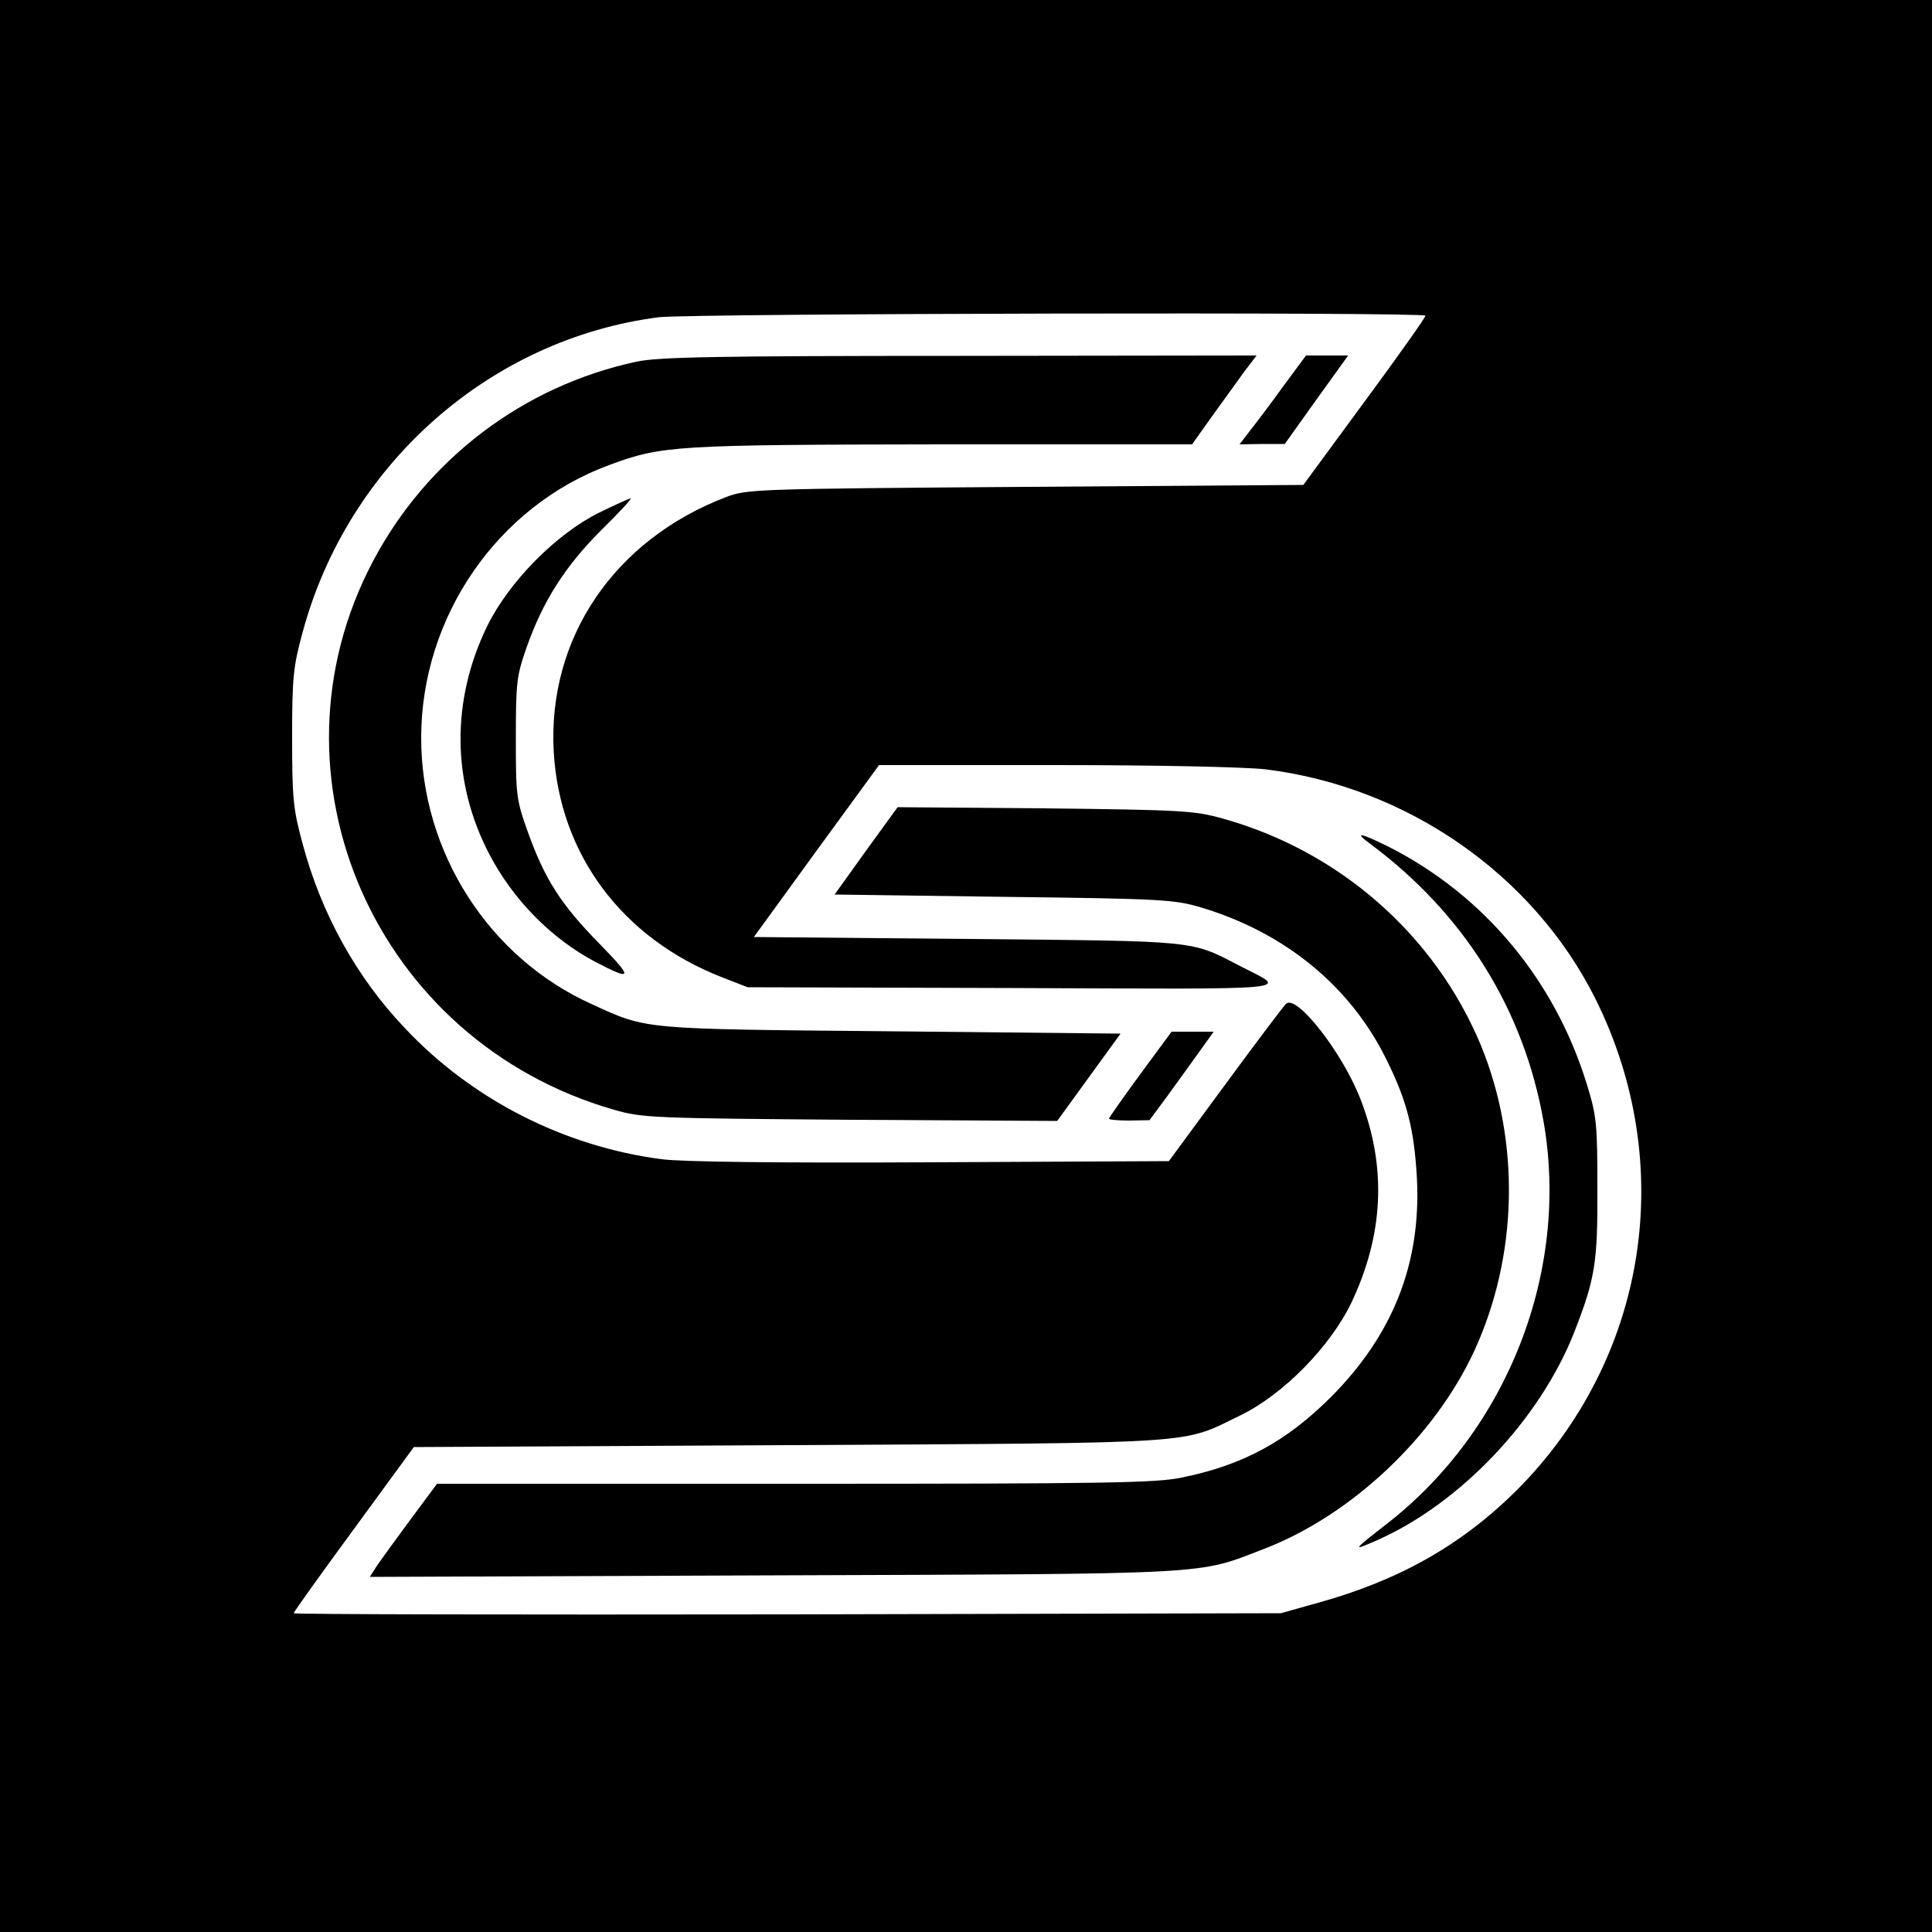
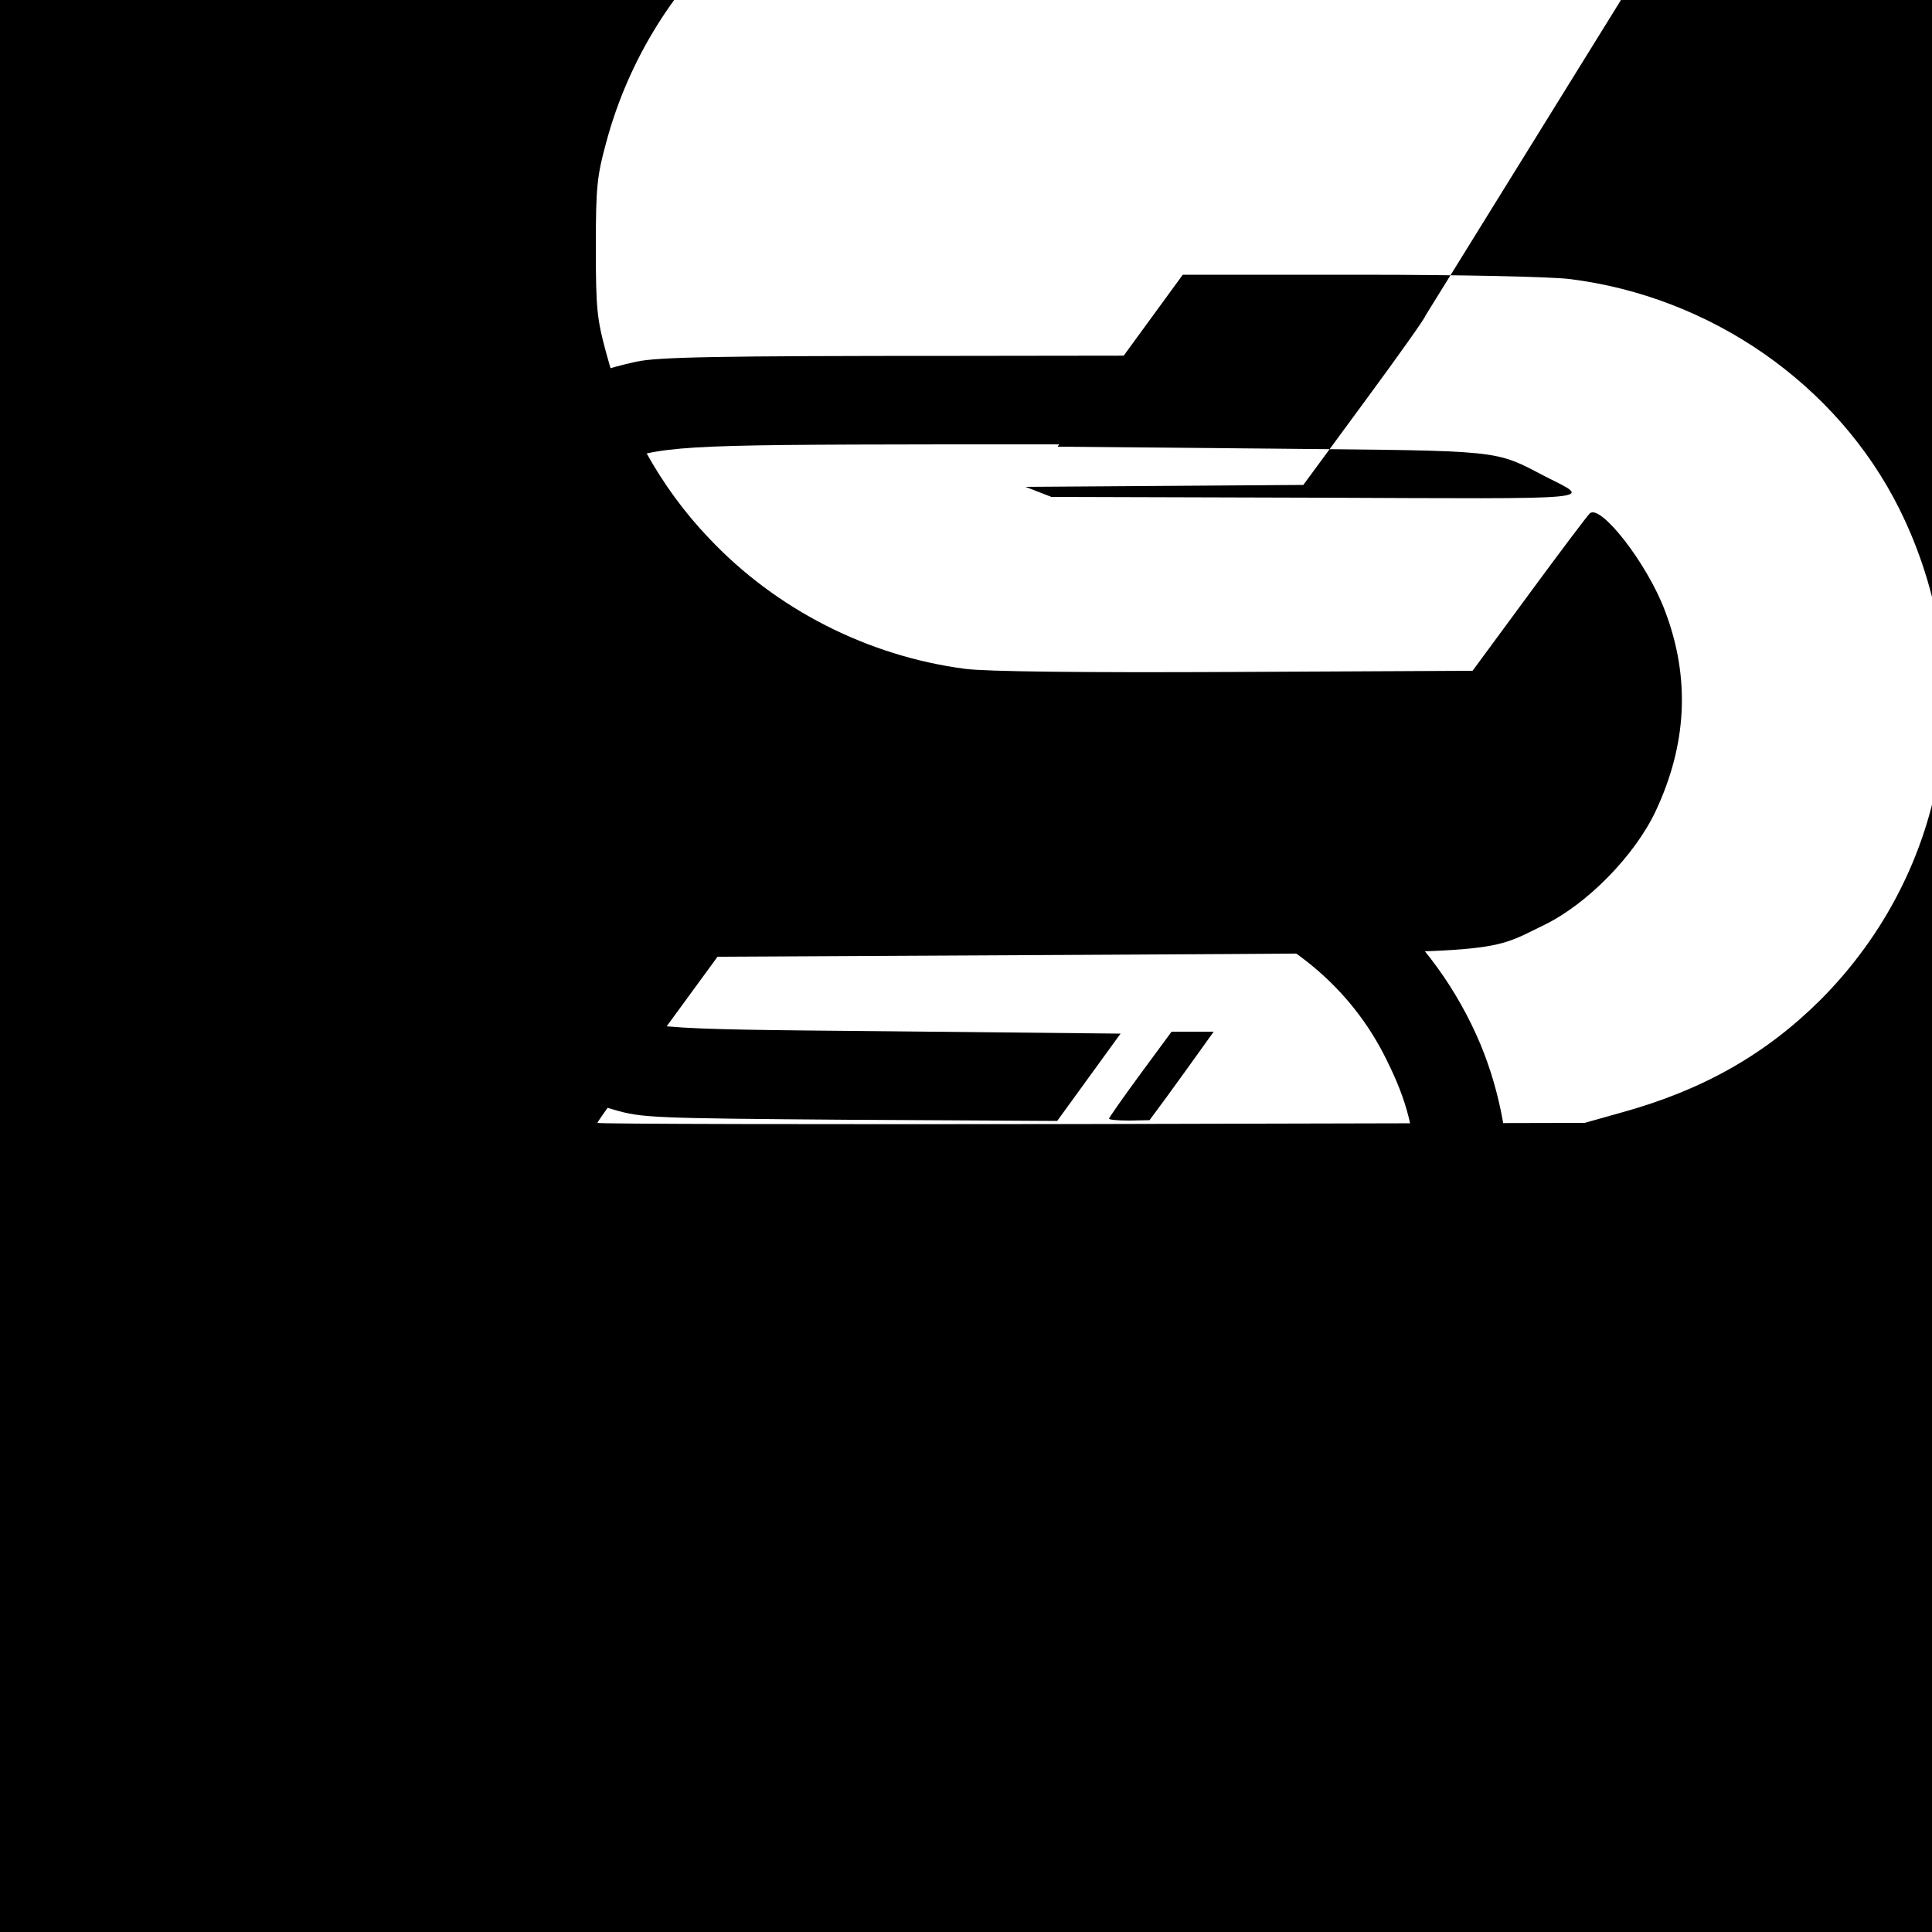
<svg xmlns="http://www.w3.org/2000/svg" version="1.0" width="500pt" height="500pt" viewBox="0 0 500 500" preserveAspectRatio="xMidYMid meet">
  <g transform="translate(0,500) scale(0.1,-0.1)" fill="#000000" stroke="none">
-     <path d="M0 2500 l0 -2500 2500 0 2500 0 0 2500 0 2500 -2500 0 -2500 0 0 -2500z m3689 1683 c0 -5 -71 -105 -158 -223 l-158 -215 -719 -5 c-702 -5 -720 -6 -774 -26 -291 -111 -463 -366 -447 -659 15 -266 177 -483 435 -584 l67 -26 685 -2 c753 -3 714 -7 595 54 -137 71 -103 67 -712 73 l-552 5 162 223 162 222 455 0 c270 0 492 -5 545 -11 366 -45 693 -272 854 -594 214 -430 134 -933 -204 -1272 -142 -141 -304 -233 -514 -291 l-96 -27 -1277 -3 c-703 -1 -1278 0 -1278 3 0 3 70 101 156 218 l155 212 972 5 c1082 6 1012 2 1167 77 111 54 233 178 288 293 82 174 91 346 25 520 -46 123 -168 279 -195 252 -7 -7 -78 -101 -158 -210 l-145 -197 -615 -3 c-398 -2 -644 1 -698 8 -252 33 -490 154 -664 339 -125 131 -217 297 -265 478 -24 88 -27 115 -27 273 0 158 3 185 27 273 117 435 485 760 922 816 85 10 1985 14 1984 4z" />
+     <path d="M0 2500 l0 -2500 2500 0 2500 0 0 2500 0 2500 -2500 0 -2500 0 0 -2500z m3689 1683 c0 -5 -71 -105 -158 -223 l-158 -215 -719 -5 l67 -26 685 -2 c753 -3 714 -7 595 54 -137 71 -103 67 -712 73 l-552 5 162 223 162 222 455 0 c270 0 492 -5 545 -11 366 -45 693 -272 854 -594 214 -430 134 -933 -204 -1272 -142 -141 -304 -233 -514 -291 l-96 -27 -1277 -3 c-703 -1 -1278 0 -1278 3 0 3 70 101 156 218 l155 212 972 5 c1082 6 1012 2 1167 77 111 54 233 178 288 293 82 174 91 346 25 520 -46 123 -168 279 -195 252 -7 -7 -78 -101 -158 -210 l-145 -197 -615 -3 c-398 -2 -644 1 -698 8 -252 33 -490 154 -664 339 -125 131 -217 297 -265 478 -24 88 -27 115 -27 273 0 158 3 185 27 273 117 435 485 760 922 816 85 10 1985 14 1984 4z" />
    <path d="M1647 4064 c-293 -63 -542 -252 -682 -517 -294 -557 7 -1242 624 -1419 73 -21 96 -22 611 -26 l536 -3 82 113 82 113 -592 6 c-650 6 -632 4 -776 70 -267 120 -442 394 -442 689 0 314 198 601 488 707 135 50 170 52 862 53 l645 0 52 73 c28 39 66 91 83 115 l32 42 -769 -1 c-634 0 -780 -3 -836 -15z" />
    <path d="M3323 4003 c-31 -43 -70 -95 -86 -115 l-29 -38 59 1 58 0 82 115 82 114 -54 0 -55 0 -57 -77z" />
-     <path d="M1550 3673 c-111 -55 -233 -179 -289 -293 -94 -193 -92 -404 5 -590 62 -119 161 -219 274 -279 98 -51 100 -44 11 47 -99 101 -141 166 -185 289 -30 84 -31 94 -31 243 0 144 2 161 28 235 42 119 99 209 193 303 46 45 80 82 76 82 -4 0 -41 -17 -82 -37z" />
    <path d="M2241 2798 l-81 -113 437 -6 c416 -5 442 -7 513 -28 216 -65 386 -204 479 -395 53 -107 71 -180 78 -306 11 -220 -62 -404 -222 -565 -116 -116 -229 -177 -387 -209 -67 -14 -199 -16 -1002 -16 l-925 0 -69 -93 c-37 -50 -77 -105 -87 -120 l-18 -28 1044 4 c1152 4 1095 1 1269 68 227 87 442 290 545 512 114 247 120 543 17 793 -119 285 -366 502 -669 586 -72 20 -105 22 -459 26 l-381 3 -82 -113z" />
-     <path d="M3545 2817 c245 -182 399 -430 450 -721 67 -386 -93 -796 -405 -1039 -91 -71 -92 -72 -26 -43 215 95 421 312 510 538 54 138 61 180 60 373 0 166 -2 187 -27 268 -83 271 -267 491 -514 616 -73 36 -90 39 -48 8z" />
    <path d="M2951 2220 c-45 -61 -81 -113 -81 -115 0 -3 24 -5 53 -5 l52 1 45 61 c25 34 62 86 83 115 l38 53 -54 0 -55 0 -81 -110z" />
  </g>
</svg>